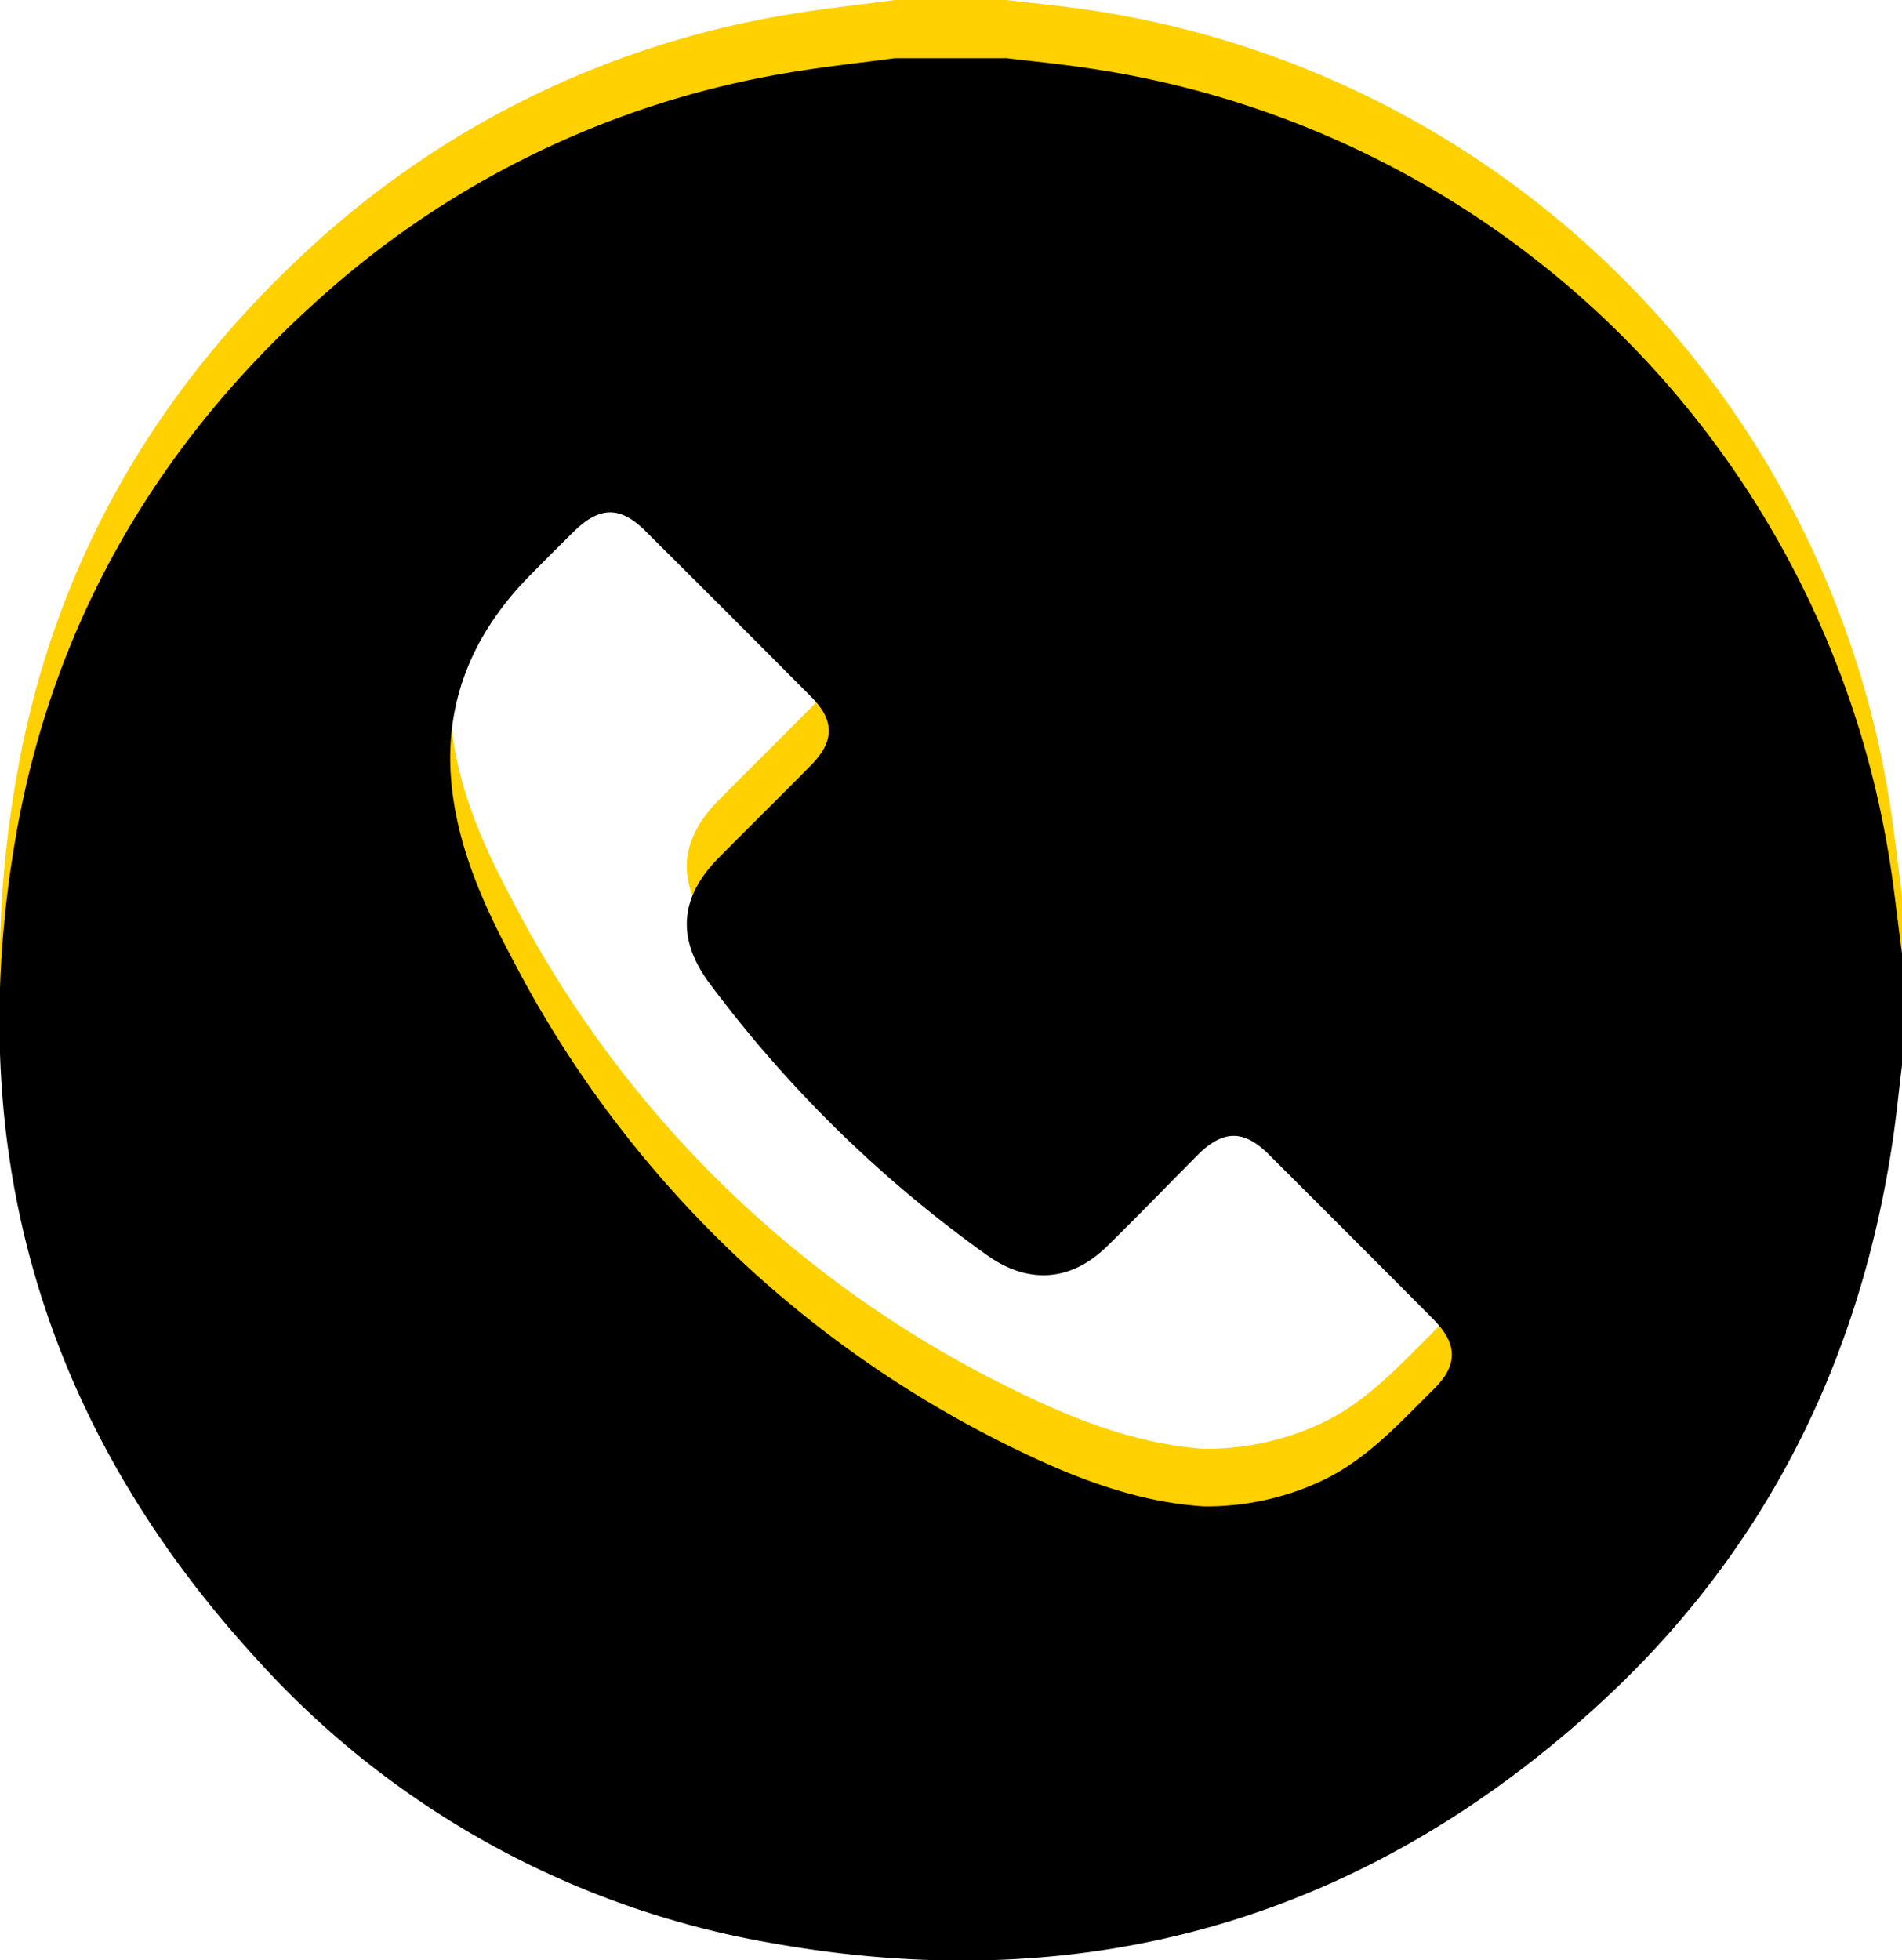
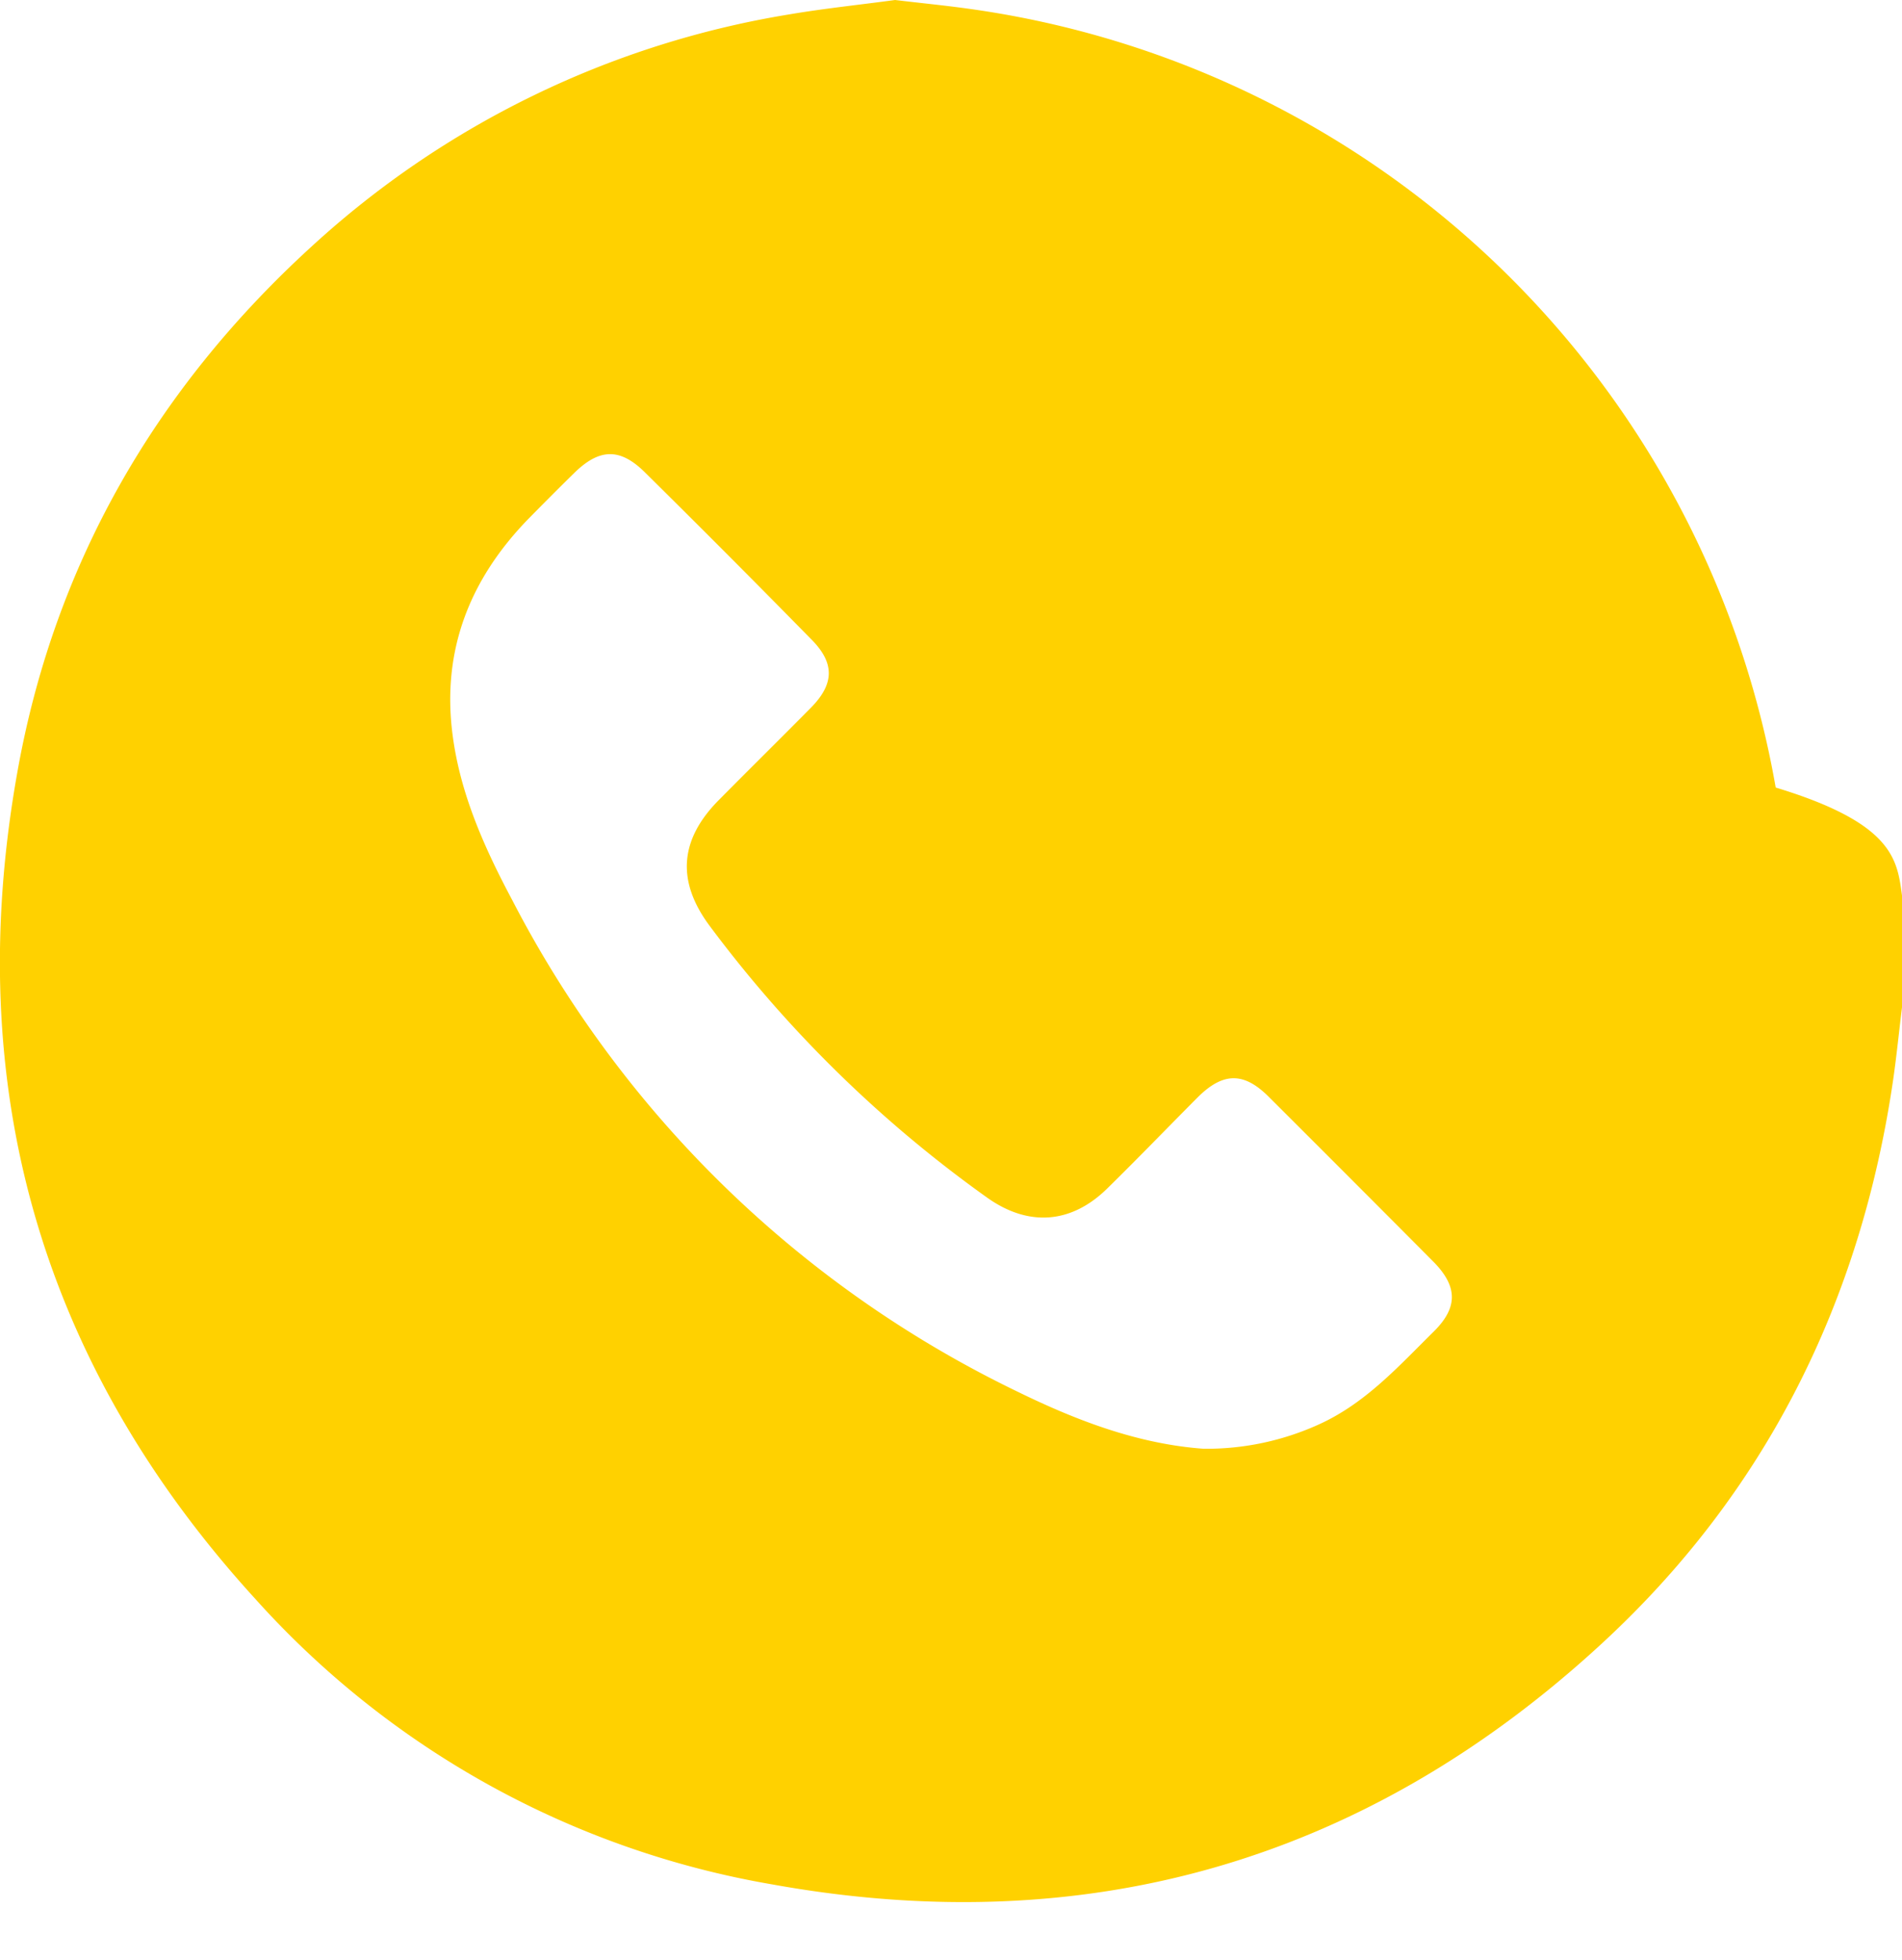
<svg xmlns="http://www.w3.org/2000/svg" viewBox="0 0 168.06 173.2">
  <defs>
    <style>.cls-1{fill:#ffd100;}</style>
  </defs>
  <g id="Layer_2" data-name="Layer 2">
    <g id="Layer_1-2" data-name="Layer 1">
-       <path class="cls-1" d="M168.06,79.12V89c-.26,2.11-.47,4.22-.77,6.32C164.43,115,156,132,141.23,145.49c-20.77,19-45.28,26-73,21A79.38,79.38,0,0,1,22.59,141.3c-19-20.8-26-45.29-21.07-73,3.26-18.42,12.21-33.92,26-46.51A81.91,81.91,0,0,1,69.69,1.28C72.8.75,76,.42,79.09,0h9.85c2.16.26,4.33.47,6.48.77a84.07,84.07,0,0,1,71.33,68.81C167.31,72.74,167.63,75.94,168.06,79.12ZM106.35,128a24,24,0,0,0,10.23-2.17c4.1-1.87,7-5.12,10.13-8.21,2.11-2.1,2.09-3.94,0-6.09q-7.29-7.33-14.61-14.63c-2.18-2.18-4-2.18-6.22,0-2.66,2.67-5.28,5.39-8,8.06-3.19,3.17-7,3.46-10.66.85a110.55,110.55,0,0,1-24.51-24c-2.94-3.95-2.68-7.62.82-11.14,2.69-2.72,5.42-5.41,8.11-8.13,2.12-2.14,2.12-4,0-6.1Q64.34,49,57,41.75c-2.18-2.17-4-2.16-6.22,0-1.37,1.34-2.72,2.7-4.06,4.06C41.48,51.18,39,57.52,40,65c.69,5.23,2.85,10,5.28,14.56A98.33,98.33,0,0,0,90,123C95.19,125.53,100.57,127.58,106.35,128Z" />
-       <path d="M168.06,84.26v9.85c-.26,2.11-.47,4.22-.77,6.32-2.86,19.75-11.31,36.72-26.06,50.2-20.77,19-45.28,26-73,21.05a79.45,79.45,0,0,1-45.68-25.24c-19-20.8-26-45.28-21.07-73C4.78,55.06,13.73,39.57,27.55,27A81.91,81.91,0,0,1,69.69,6.42c3.11-.53,6.26-.86,9.4-1.28h9.85c2.16.26,4.33.47,6.48.78a84,84,0,0,1,71.33,68.81C167.31,77.88,167.63,81.08,168.06,84.26Zm-61.71,48.83a24,24,0,0,0,10.23-2.16c4.1-1.87,7-5.13,10.13-8.22,2.11-2.1,2.09-3.94,0-6.09q-7.29-7.34-14.61-14.63c-2.18-2.18-4-2.18-6.22,0-2.66,2.68-5.28,5.39-8,8.06-3.19,3.18-7,3.46-10.66.85a110.55,110.55,0,0,1-24.51-24c-2.94-3.94-2.68-7.62.82-11.14,2.69-2.72,5.42-5.4,8.11-8.13,2.12-2.14,2.12-4,0-6.1Q64.34,54.18,57,46.89c-2.18-2.17-4-2.15-6.22,0-1.37,1.34-2.72,2.7-4.06,4.06C41.48,56.32,39,62.66,40,70.19c.69,5.22,2.85,10,5.28,14.55A98.33,98.33,0,0,0,90,128.16C95.19,130.67,100.57,132.72,106.35,133.09Z" />
+       <path class="cls-1" d="M168.06,79.12V89c-.26,2.11-.47,4.22-.77,6.32C164.43,115,156,132,141.23,145.49c-20.77,19-45.28,26-73,21A79.38,79.38,0,0,1,22.59,141.3c-19-20.8-26-45.29-21.07-73,3.26-18.42,12.21-33.92,26-46.51A81.91,81.91,0,0,1,69.69,1.28C72.8.75,76,.42,79.09,0c2.16.26,4.33.47,6.48.77a84.07,84.07,0,0,1,71.33,68.81C167.31,72.74,167.63,75.94,168.06,79.12ZM106.35,128a24,24,0,0,0,10.23-2.17c4.1-1.87,7-5.12,10.13-8.21,2.11-2.1,2.09-3.94,0-6.09q-7.29-7.33-14.61-14.63c-2.18-2.18-4-2.18-6.22,0-2.66,2.67-5.28,5.39-8,8.06-3.19,3.17-7,3.46-10.66.85a110.55,110.55,0,0,1-24.51-24c-2.94-3.95-2.68-7.62.82-11.14,2.69-2.72,5.42-5.41,8.11-8.13,2.12-2.14,2.12-4,0-6.1Q64.34,49,57,41.75c-2.18-2.17-4-2.16-6.22,0-1.37,1.34-2.72,2.7-4.06,4.06C41.48,51.18,39,57.52,40,65c.69,5.23,2.85,10,5.28,14.56A98.33,98.33,0,0,0,90,123C95.19,125.53,100.57,127.58,106.35,128Z" />
    </g>
  </g>
</svg>